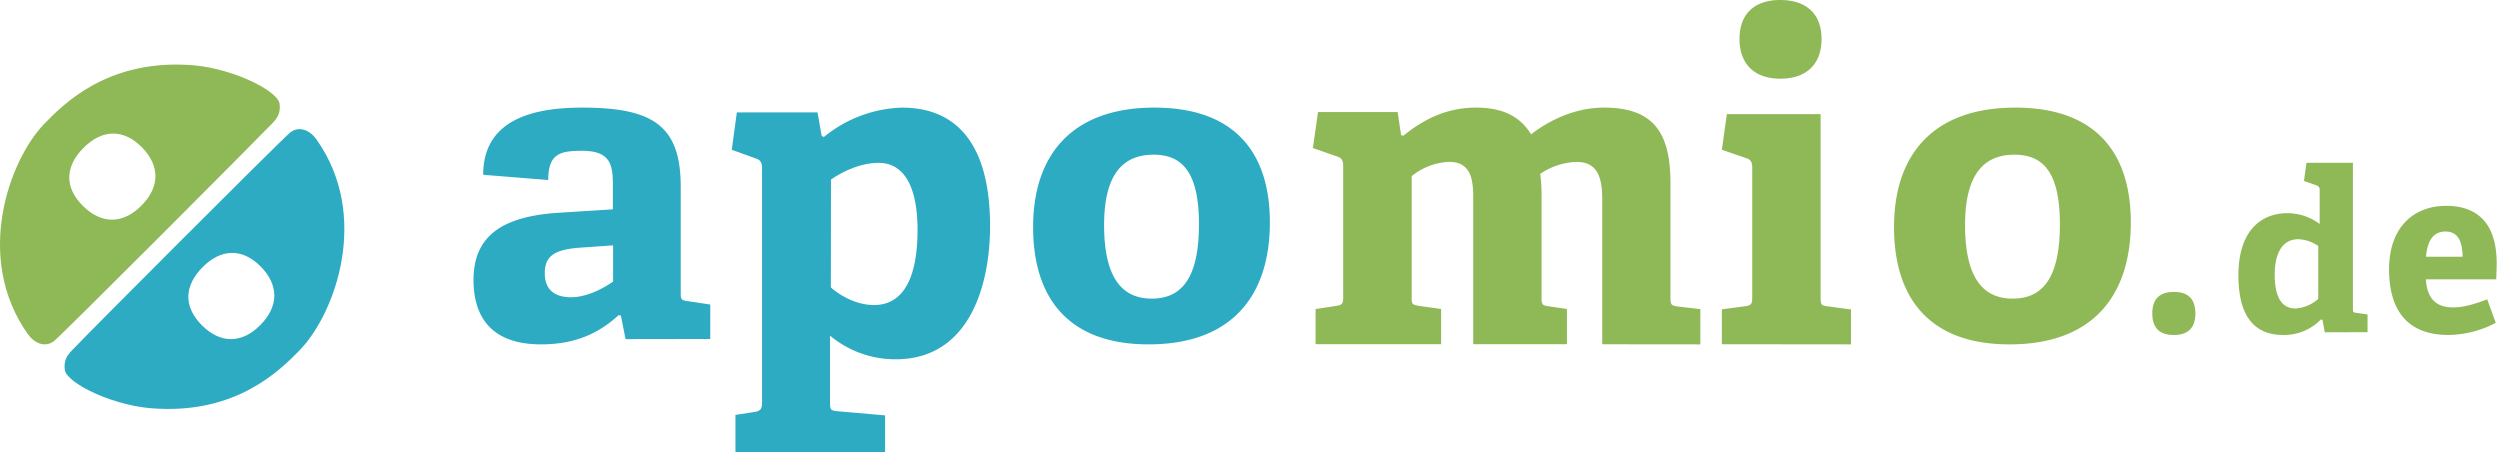
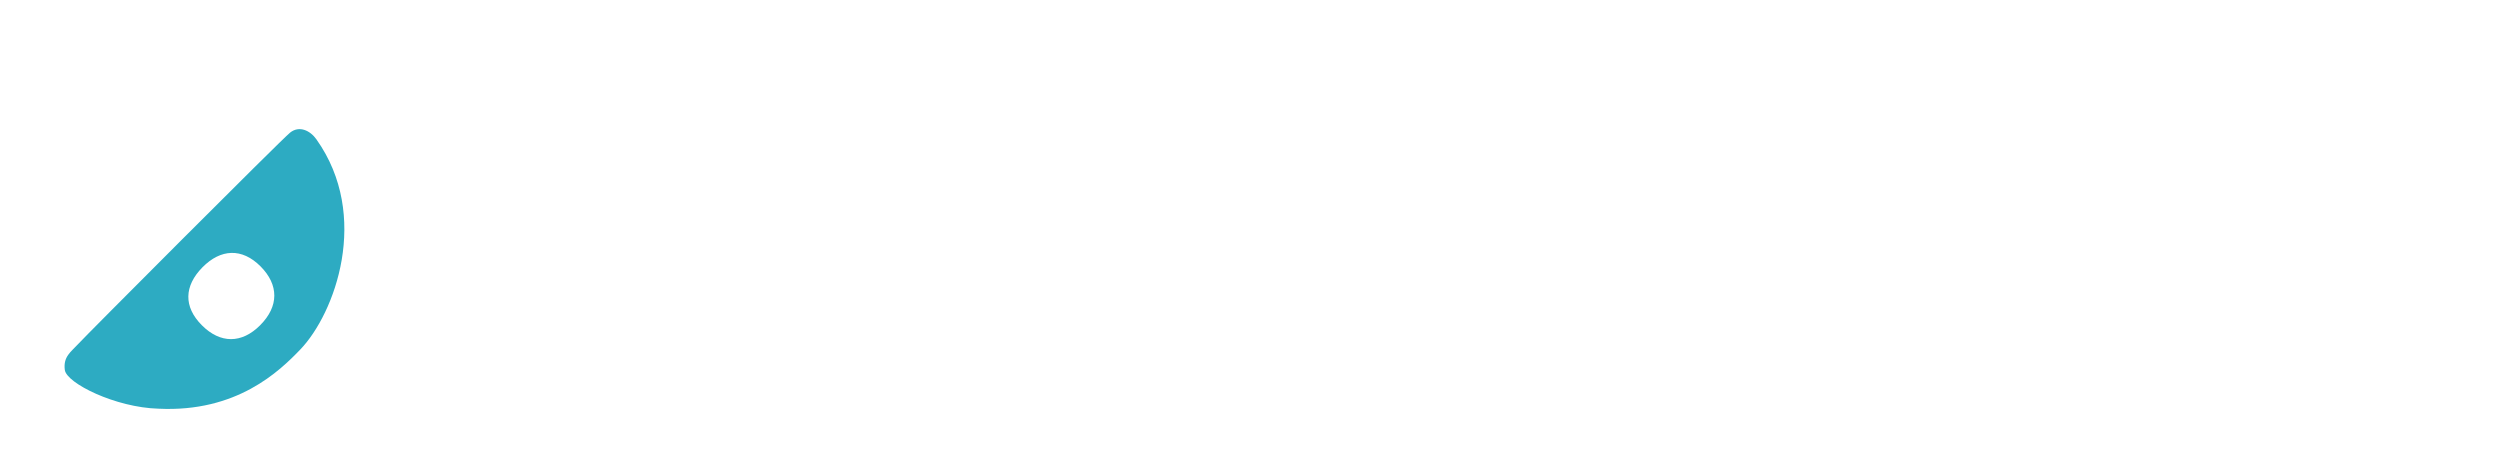
<svg xmlns="http://www.w3.org/2000/svg" width="151" height="28">
  <g fill="none" fill-rule="evenodd">
    <path d="M19.115 8.42c-.39-.551-1.047-.845-1.59-.412-.541.432-12.566 12.491-12.781 12.748-.472.512-.93.783-.83 1.586.1.802 3.055 2.273 5.664 2.343 4.718.23 7.295-2.255 8.567-3.582 2.084-2.175 4.252-8.055.97-12.682zm-3.4 11.223c-1.116 1.12-2.41 1.12-3.525 0-1.116-1.119-1.067-2.375.038-3.497 1.105-1.121 2.39-1.179 3.506-.06 1.116 1.12 1.116 2.42-.02 3.557z" fill="#2DABC2" />
-     <path d="M16.886 6.265c-.1-.802-3.055-2.272-5.666-2.351-4.721-.22-7.298 2.263-8.57 3.59-2.08 2.172-4.244 8.05-.968 12.676.391.551 1.047.844 1.588.413.541-.432 12.57-12.498 12.784-12.746.475-.507.932-.78.832-1.582zm-8.354 6.164c-1.118 1.118-2.414 1.118-3.532 0-1.118-1.117-1.069-2.372.039-3.492 1.107-1.12 2.394-1.178 3.513-.06 1.118 1.118 1.118 2.415-.02 3.552z" fill="#8FB856" />
    <g fill-rule="nonzero">
-       <path d="M37.783 20.482l-.28-1.42-.14-.027c-1.058.974-2.452 1.765-4.683 1.765-3.51 0-4.08-2.264-4.08-3.896 0-2.637 1.718-3.854 5.212-4.057l3.206-.203v-1.456c0-1.238-.14-2.08-1.868-2.08-1.338 0-2.036.185-2.036 1.765l-3.93-.316c0-3.554 3.436-4.057 5.994-4.057 4.237 0 5.937 1.08 5.937 4.765v6.4c0 .421.028.474.447.527l1.338.202v2.08l-5.117.008zm-.752-5.662l-1.896.132c-1.645.106-2.23.501-2.23 1.554s.669 1.448 1.59 1.448 1.896-.5 2.536-.947V14.82zm7.391 12.48v-2.24l1.108-.17c.388-.055.499-.167.499-.588V10.167c0-.309-.083-.505-.36-.59L44.2 9.046l.305-2.258h4.874l.25 1.428.139.056A7.798 7.798 0 0 1 54.482 6.5c3.103 0 5.318 1.96 5.318 7.167 0 3.36-1.135 8.034-5.706 8.034a6.149 6.149 0 0 1-3.961-1.428v4.003c0 .449.027.533.444.561l2.88.252V27.3h-9.035zm5.762-9.938c.61.532 1.58 1.063 2.603 1.063 1.857 0 2.632-1.792 2.632-4.53 0-2.883-.97-4.058-2.348-4.058-1.163 0-2.27.586-2.88 1.007l-.007 6.518zM62.4 13.715c0-4.372 2.362-7.215 7.322-7.215 5.02 0 6.978 2.897 6.978 6.927 0 4.478-2.335 7.373-7.322 7.373S62.4 17.85 62.4 13.715zm10.018-.158c0-3.107-.977-4.214-2.742-4.214-1.766 0-2.988 1.079-2.988 4.242 0 3.163 1.059 4.452 2.879 4.452 1.765-.002 2.85-1.187 2.85-4.478v-.002z" fill="#2DABC2" />
-       <path d="M96.774 20.794v-8.698c0-1.05-.11-2.316-1.531-2.316a4.089 4.089 0 0 0-2.214.724c.056.438.083.879.082 1.32v6.113c0 .458.028.512.438.564l1.093.162v2.127h-5.659v-8.833c0-.996-.082-2.18-1.448-2.18a3.834 3.834 0 0 0-2.269.86v7.298c0 .458.028.458.438.54l1.34.188v2.127h-7.582v-2.123l1.23-.189c.383-.054.438-.135.438-.54v-7.917c0-.297-.082-.485-.356-.566L79.3 8.942l.307-2.172h4.81l.211 1.4.137.027C85.995 7.201 87.39 6.5 89.14 6.5c1.34 0 2.57.35 3.336 1.616.902-.701 2.487-1.616 4.402-1.616 2.925 0 4.018 1.428 4.018 4.552v6.895c0 .432.028.513.438.564l1.367.162V20.8l-5.926-.006zm7.226-.002v-2.108l1.396-.187c.383-.054.438-.134.438-.535v-7.847c0-.294-.082-.481-.356-.561l-1.476-.508.3-2.153h5.664V17.97c0 .428.027.482.438.535l1.396.187V20.8l-7.8-.008zm3.529-16.04c-1.56 0-2.462-.88-2.462-2.402 0-1.521.91-2.35 2.464-2.35 1.554 0 2.49.823 2.49 2.348 0 1.526-.903 2.404-2.49 2.404h-.002zm6.871 8.963c0-4.372 2.362-7.215 7.322-7.215 5.02 0 6.978 2.897 6.978 6.927 0 4.478-2.335 7.373-7.322 7.373s-6.978-2.95-6.978-7.085zm10.018-.158c0-3.107-.977-4.214-2.742-4.214-1.766 0-2.986 1.079-2.986 4.242 0 3.163 1.059 4.452 2.879 4.452 1.763-.002 2.849-1.187 2.849-4.478v-.002zm6.89 6.676c-.881 0-1.308-.436-1.308-1.3 0-.863.424-1.3 1.308-1.3.884 0 1.292.453 1.292 1.3 0 .848-.427 1.3-1.292 1.3zm9.109-.162l-.14-.758-.098-.015c-.592.61-1.42.95-2.281.935-1.641 0-2.698-1.017-2.698-3.602 0-2.731 1.404-3.754 2.948-3.754.71 0 1.399.228 1.96.651V11.47a.254.254 0 0 0-.181-.271l-.768-.27.153-1.096h2.804v8.806c0 .21.013.23.215.258l.669.094v1.072l-2.583.008zm-.395-5.215a2.295 2.295 0 0 0-1.197-.408c-1.029 0-1.432.935-1.432 2.14 0 1.315.39 2.046 1.266 2.046.508-.04.988-.245 1.363-.581v-3.197zm10.72 4.644a6.312 6.312 0 0 1-2.846.733c-2.681 0-3.596-1.724-3.596-3.964 0-2.6 1.542-3.836 3.445-3.836 1.832 0 3.055.991 3.055 3.477 0 .172-.015.668-.028.962h-4.252c.069 1.02.5 1.695 1.638 1.695.543 0 1.124-.129 2.07-.487l.514 1.42zm-2-3.993c-.015-1.207-.472-1.523-1.042-1.523-.57 0-1.077.345-1.167 1.523h2.209z" fill="#8FB856" />
-     </g>
+       </g>
  </g>
</svg>